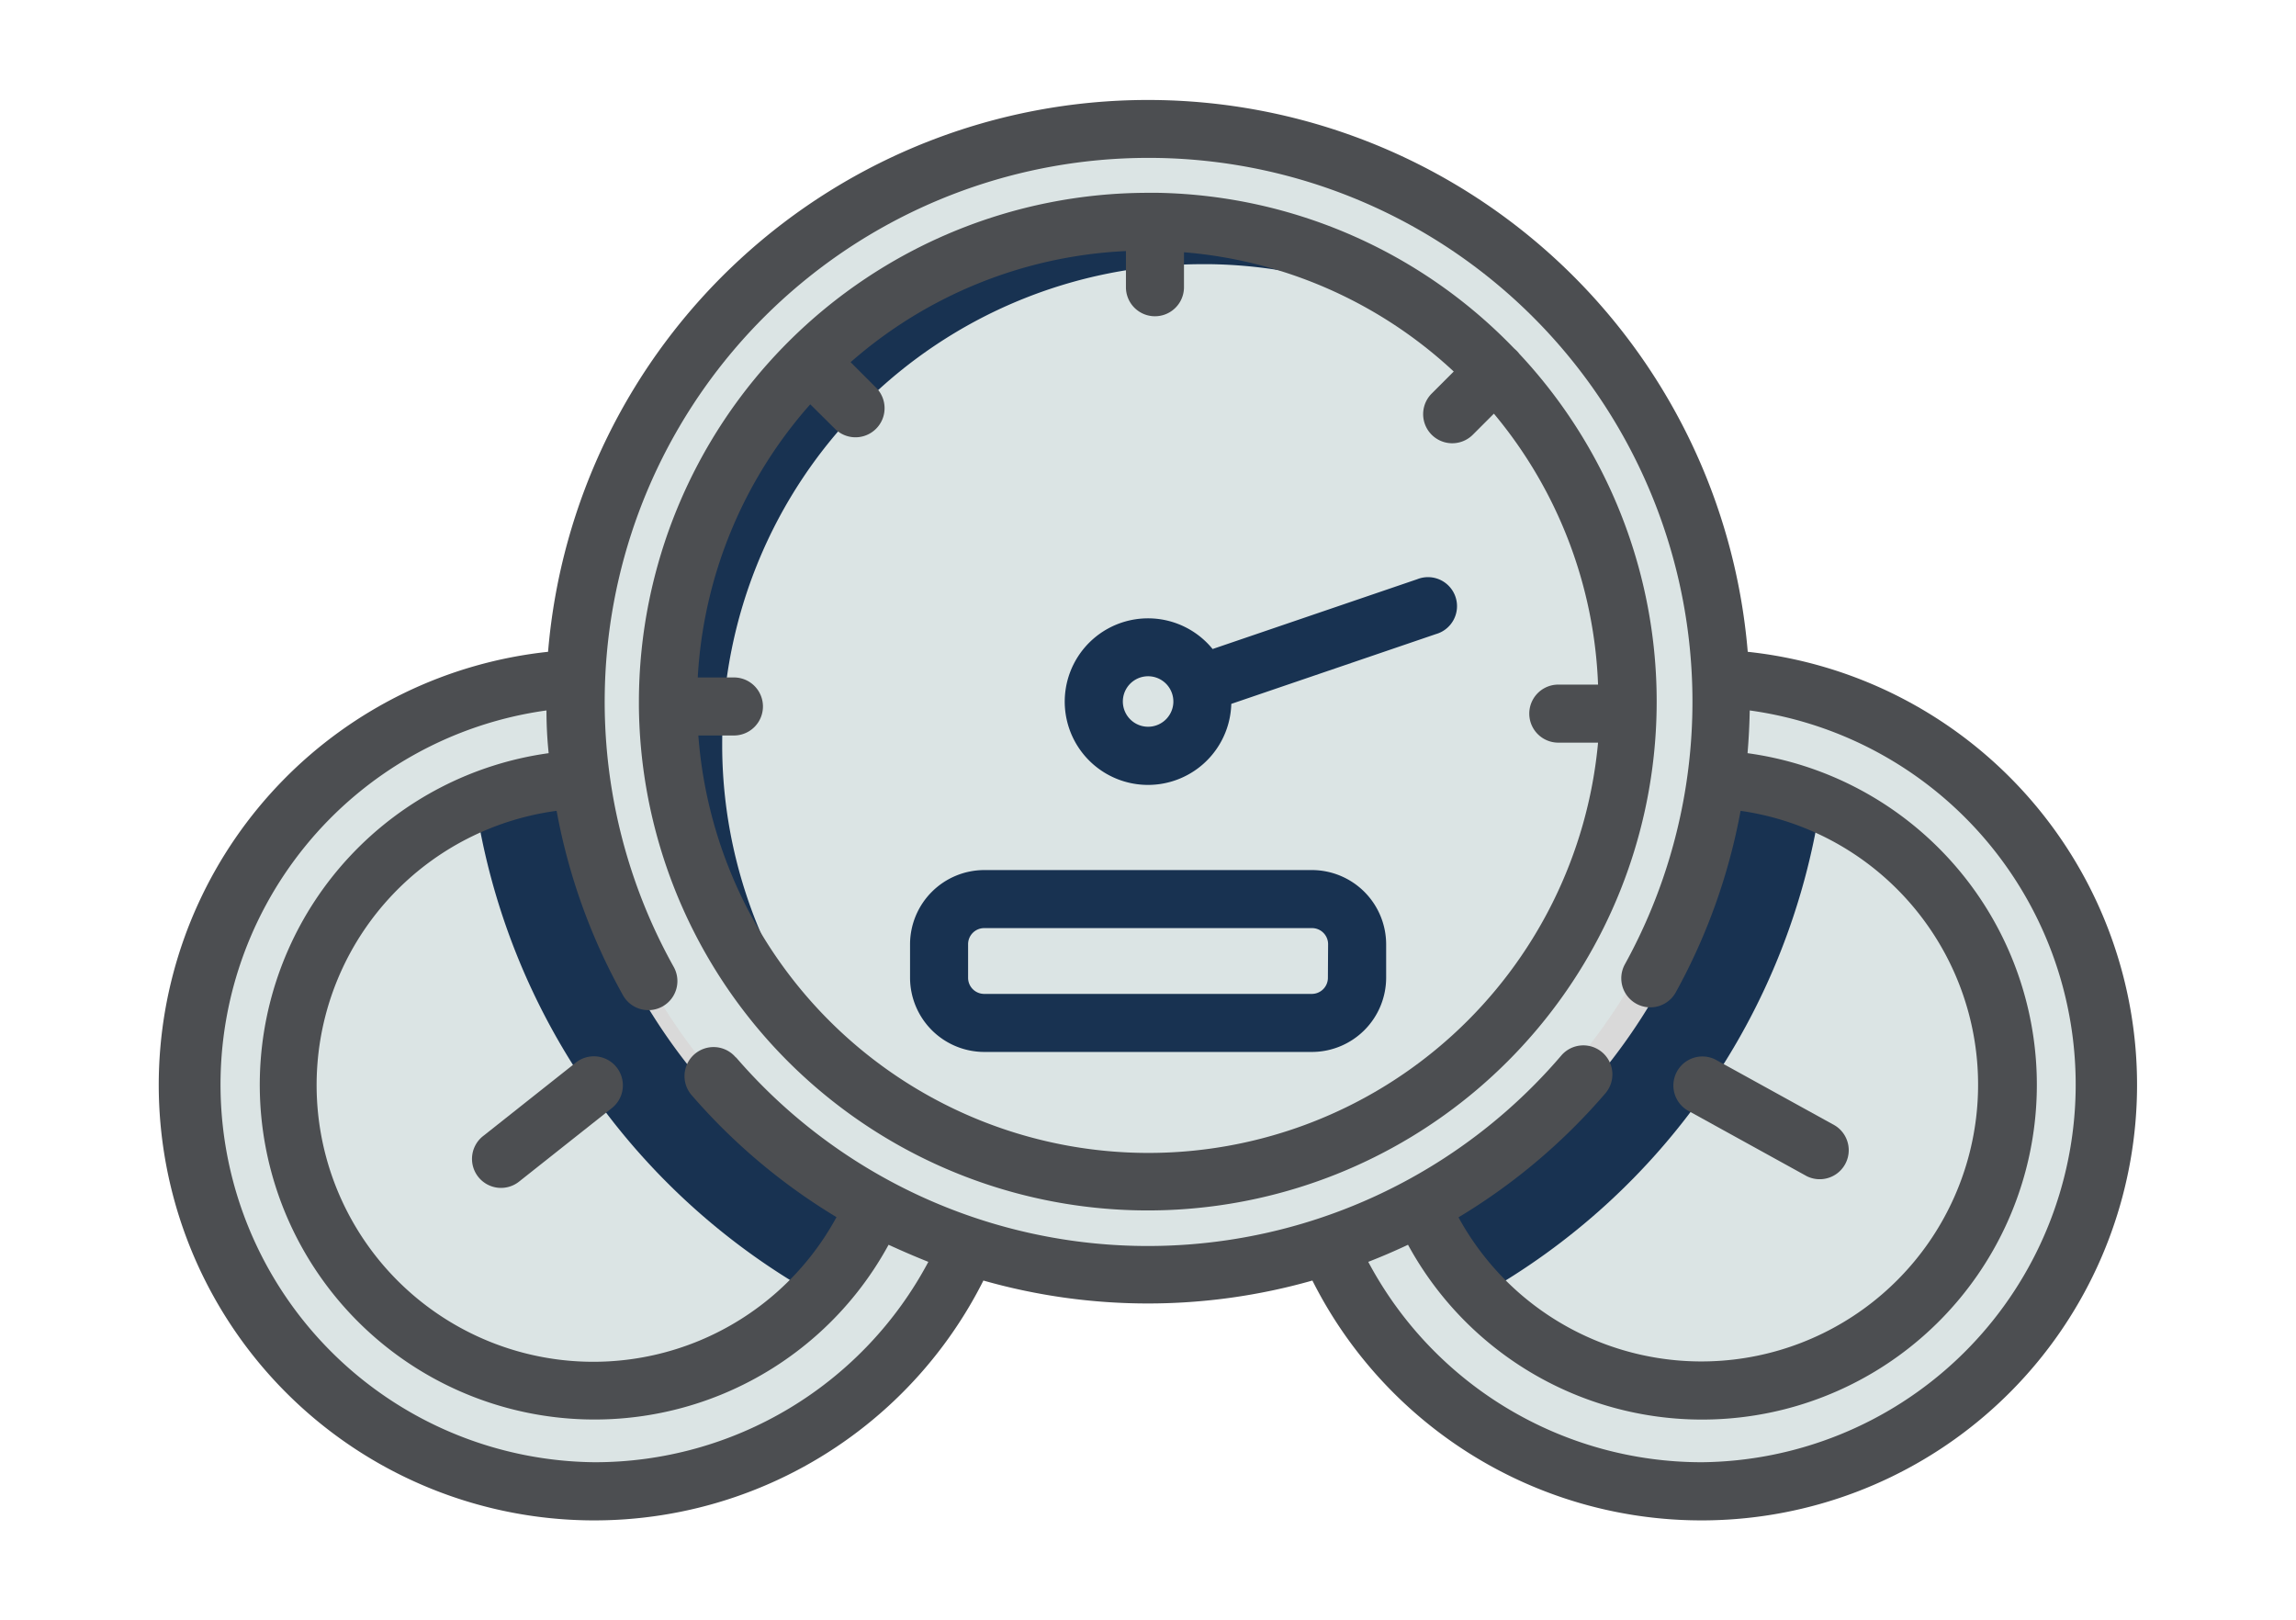
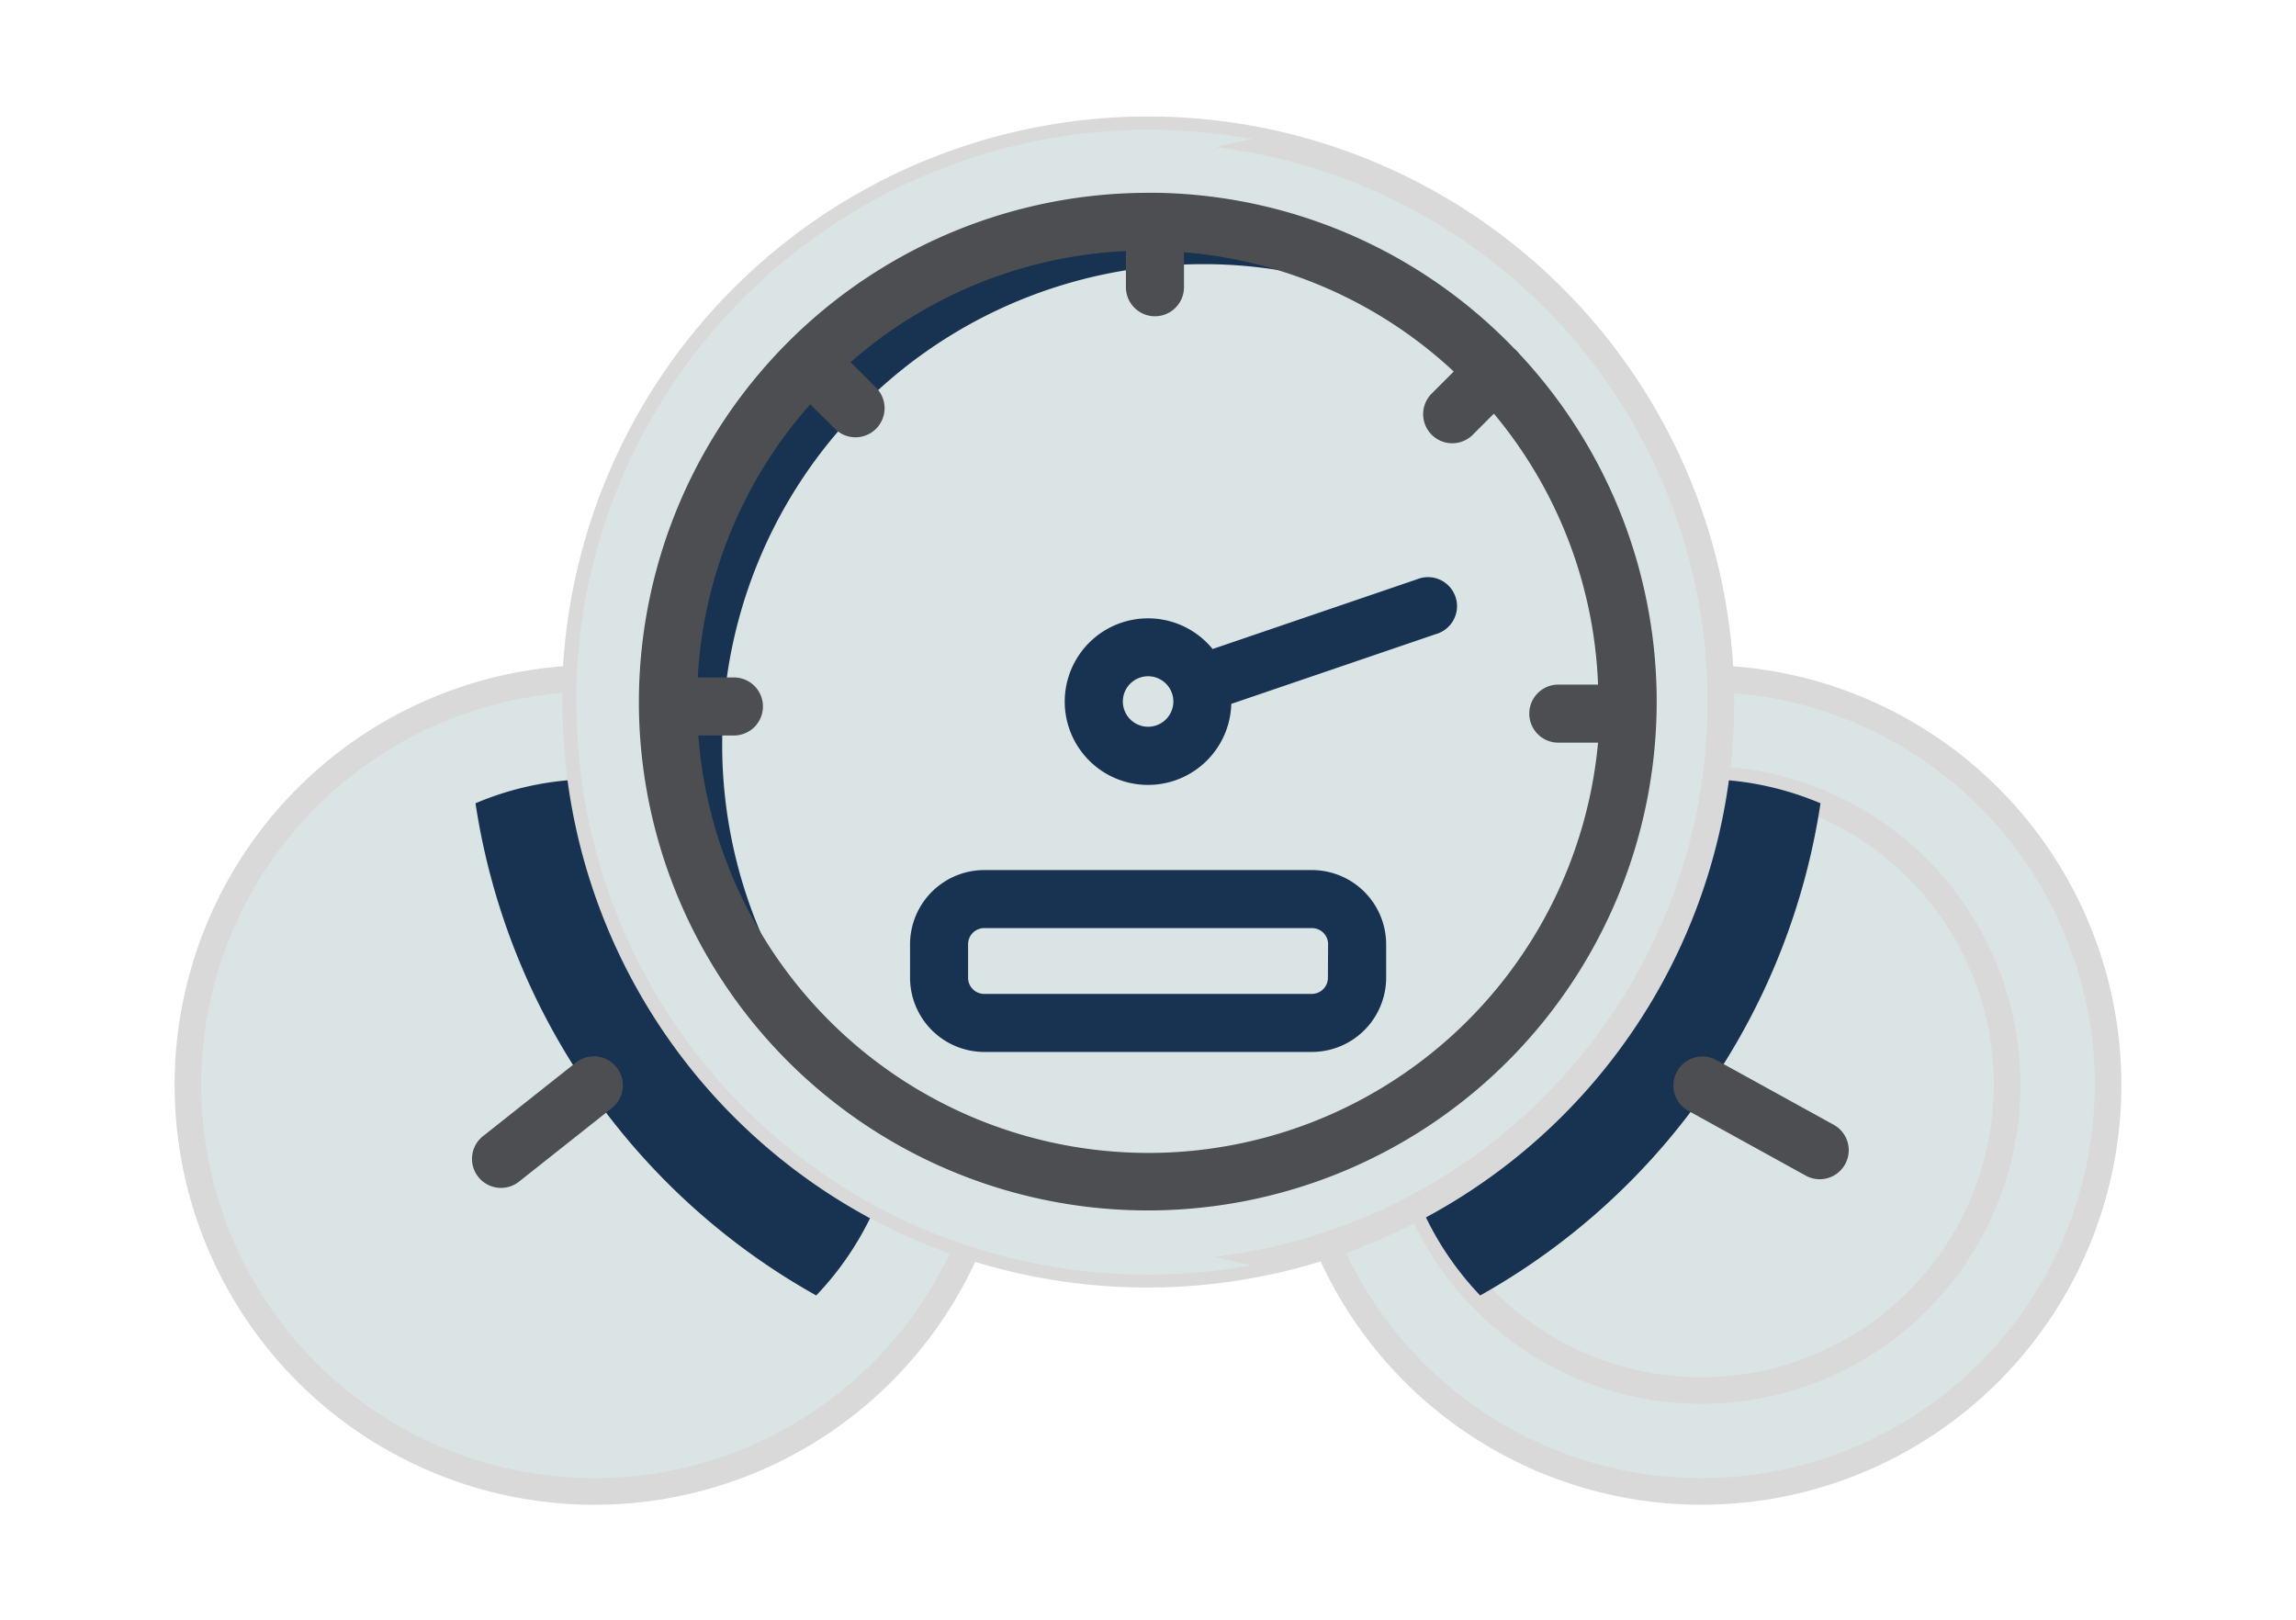
<svg xmlns="http://www.w3.org/2000/svg" id="Capa_1" data-name="Capa 1" viewBox="0 0 115.5 81.5">
  <defs>
    <style>.cls-1{fill:none;}.cls-2{clip-path:url(#clip-path);}.cls-3{fill:#e22857;}.cls-4,.cls-6{fill:#dbe4e4;}.cls-4{stroke:#d9d9d9;stroke-miterlimit:10;stroke-width:1.34px;}.cls-5{fill:#183251;}.cls-7{fill:#4c4e51;}</style>
    <clipPath id="clip-path">
      <rect class="cls-1" x="-61.5" y="108.5" width="182.67" height="230.5" />
    </clipPath>
  </defs>
  <title>card_kms</title>
  <g class="cls-2">
-     <path class="cls-3" d="M106.16,338.86a1.17,1.17,0,0,0-.05-.35L74.77,263,16.19,121.86l-20.73-50C-15.67,45.08-27.05,17.24-52,.39c-31.46-21.23-76.45-21.15-107.82,0-25.1,16.93-35.26,42-46.36,68.76l-22.7,54.7-57.17,137.74L-318.62,340l-.11.27h91.13l6.22-14.95,67-161.18,13.65-32.81v-.65l33.59-80.77a1.26,1.26,0,0,1,2.34,0l33.59,80.77v.65l13.65,32.81L15.71,340.25h91.13Z" />
-   </g>
+     </g>
  <g id="_Group_" data-name="&lt;Group&gt;">
-     <path class="cls-4" d="M86.55,34.15,66.81,62.66h0A20.45,20.45,0,1,0,86.55,34.15Z" />
+     <path class="cls-4" d="M86.55,34.15,66.81,62.66h0A20.45,20.45,0,1,0,86.55,34.15" />
    <path class="cls-4" d="M86.3,39.21,71.46,60.65A15.38,15.38,0,1,0,86.3,39.21Z" />
    <path class="cls-5" d="M91.58,40.41a15.3,15.3,0,0,0-5.28-1.2L71.46,60.65a15.41,15.41,0,0,0,3,4.52A34.23,34.23,0,0,0,91.58,40.41Z" />
    <path class="cls-4" d="M48.69,62.66,29,34.15A20.45,20.45,0,1,0,48.69,62.66h0Z" />
    <g id="_Group_2" data-name="&lt;Group&gt;">
-       <path class="cls-6" d="M29.2,39.21A15.38,15.38,0,1,0,44,60.65Z" />
-     </g>
+       </g>
    <path class="cls-5" d="M41.06,65.17a15.42,15.42,0,0,0,3-4.52L29.2,39.21a15.31,15.31,0,0,0-5.28,1.2A34.23,34.23,0,0,0,41.06,65.17Z" />
    <path class="cls-4" d="M86.55,34.15a28.82,28.82,0,0,0-57.59,0q0,.57,0,1.14A28.8,28.8,0,0,0,44,60.65a28.43,28.43,0,0,0,4.65,2h0a29,29,0,0,0,18.12,0h0a28.43,28.43,0,0,0,4.65-2A28.8,28.8,0,0,0,86.57,35.3Q86.57,34.72,86.55,34.15Z" />
    <path class="cls-6" d="M59.2,62.66h0a28.43,28.43,0,0,1-4.65-2A28.8,28.8,0,0,1,39.45,35.3q0-.58,0-1.14A28.83,28.83,0,0,1,63,7,28.83,28.83,0,0,0,29,34.15q0,.57,0,1.14A28.8,28.8,0,0,0,44,60.65a28.43,28.43,0,0,0,4.65,2h0a29,29,0,0,0,14.32,1A28.63,28.63,0,0,1,59.2,62.66Z" />
-     <path class="cls-6" d="M75.25,18.66a24.07,24.07,0,0,0-17.11-7.5h-.39A24.15,24.15,0,0,0,33.6,35.3c0,.06,0,.13,0,.19A24.14,24.14,0,1,0,75.25,18.66Z" />
    <path class="cls-5" d="M36.33,37.63c0-.06,0-.13,0-.19A24.15,24.15,0,0,1,60.48,13.29h.39A24,24,0,0,1,74,17.42a24.05,24.05,0,0,0-15.84-6.26h-.39A24.15,24.15,0,0,0,33.6,35.3c0,.06,0,.13,0,.19A24.12,24.12,0,0,0,44.25,55.32,24.08,24.08,0,0,1,36.33,37.63Z" />
  </g>
  <g id="_Group_3" data-name="&lt;Group&gt;">
    <path class="cls-7" d="M76.43,17.8a1.46,1.46,0,0,0-.15-.17l-.12-.11A25.53,25.53,0,0,0,58.27,9.7h-.52A25.63,25.63,0,0,0,32.14,35.3c0,.05,0,.1,0,.16s0,0,0,0,0,0,0,.07A25.6,25.6,0,1,0,76.43,17.8ZM57.75,58A22.71,22.71,0,0,1,35.13,37h1.79a1.46,1.46,0,0,0,0-2.92H35.1a22.59,22.59,0,0,1,5.66-13.74L42,21.57a1.46,1.46,0,1,0,2.07-2.07l-1.28-1.28a22.59,22.59,0,0,1,13.85-5.59v1.82a1.46,1.46,0,1,0,2.92,0V12.69a22.61,22.61,0,0,1,13.57,6l-1.11,1.11a1.46,1.46,0,0,0,2.07,2.07l1.06-1.06a22.58,22.58,0,0,1,5.24,13.63h-2a1.46,1.46,0,0,0,0,2.92h2A22.72,22.72,0,0,1,57.75,58Z" />
-     <path class="cls-7" d="M87.92,32.79a30.28,30.28,0,0,0-60.35,0,21.91,21.91,0,1,0,21.9,31.63,30.26,30.26,0,0,0,16.55,0,21.91,21.91,0,1,0,21.9-31.63Zm-58,40.77a19,19,0,0,1-2.43-37.82q0,1.08.11,2.15A16.84,16.84,0,1,0,44.7,62.62q1,.46,2,.86A19,19,0,0,1,29.9,73.56ZM37,53.18a1.46,1.46,0,1,0-2.21,1.91,30.32,30.32,0,0,0,7.29,6.14A13.92,13.92,0,1,1,28,40.79a30.2,30.2,0,0,0,3.34,9.28,1.46,1.46,0,0,0,2.55-1.43,27.36,27.36,0,1,1,47.85-.13,1.46,1.46,0,0,0,2.56,1.41,30.21,30.21,0,0,0,3.26-9.13A13.92,13.92,0,1,1,73.37,61.24,30.33,30.33,0,0,0,80.76,55a1.46,1.46,0,1,0-2.22-1.9,27.36,27.36,0,0,1-41.5.11ZM85.6,73.56A19,19,0,0,1,68.83,63.48q1-.39,2-.86A16.84,16.84,0,1,0,87.91,37.89q.09-1.07.11-2.15A19,19,0,0,1,85.6,73.56Z" />
    <path class="cls-7" d="M84.89,55.86l6,3.31a1.46,1.46,0,0,0,1.4-2.56l-6-3.31a1.46,1.46,0,0,0-1.4,2.56Z" />
    <path class="cls-7" d="M29,53.43l-4.67,3.7a1.46,1.46,0,1,0,1.81,2.29l4.67-3.7A1.46,1.46,0,0,0,29,53.43Z" />
    <path class="cls-5" d="M66.8,49.19A.81.81,0,0,1,66,50H49.51a.81.81,0,0,1-.81-.81V47.5a.81.81,0,0,1,.81-.81H66a.81.81,0,0,1,.81.81ZM66,43.77H49.51a3.74,3.74,0,0,0-3.73,3.73v1.69a3.74,3.74,0,0,0,3.73,3.73H66a3.74,3.74,0,0,0,3.73-3.73V47.5A3.74,3.74,0,0,0,66,43.77Z" />
    <path class="cls-5" d="M71.29,29.14,61,32.65a4.19,4.19,0,1,0,.94,2.76L72.23,31.9a1.46,1.46,0,1,0-.94-2.76Zm-12.4,6.72a1.27,1.27,0,1,1,.06-1A1.26,1.26,0,0,1,58.89,35.86Z" />
  </g>
</svg>